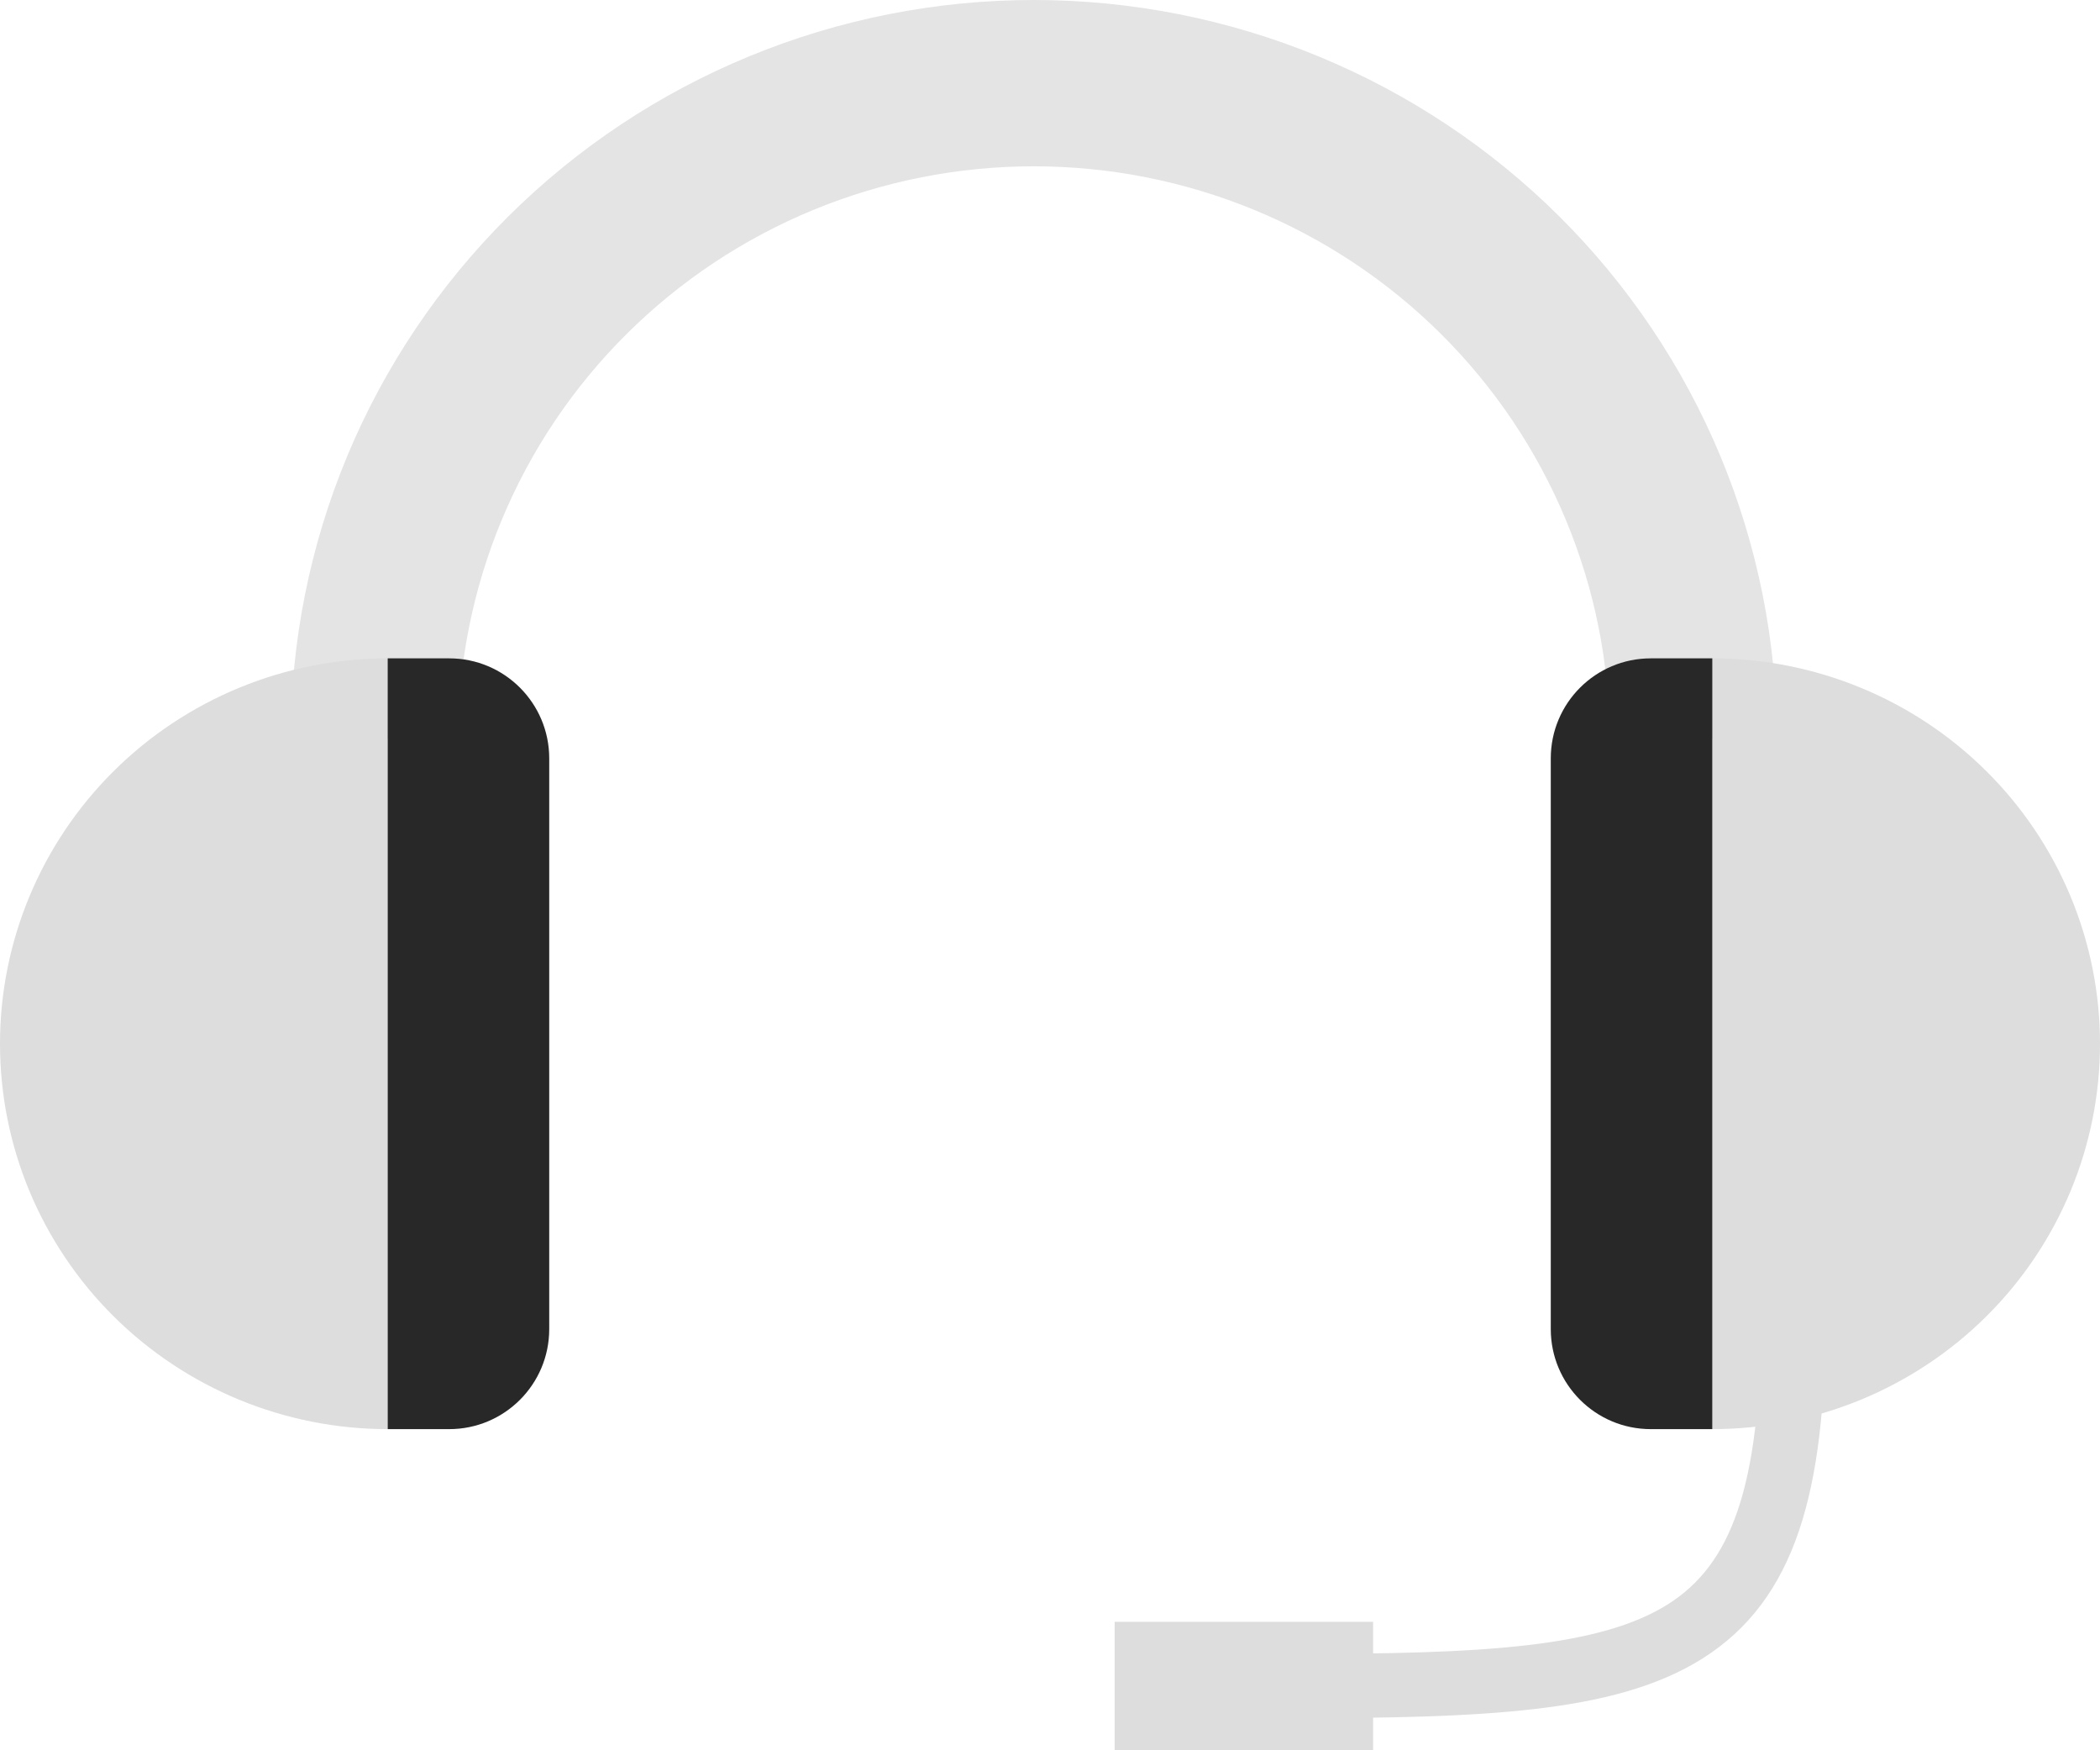
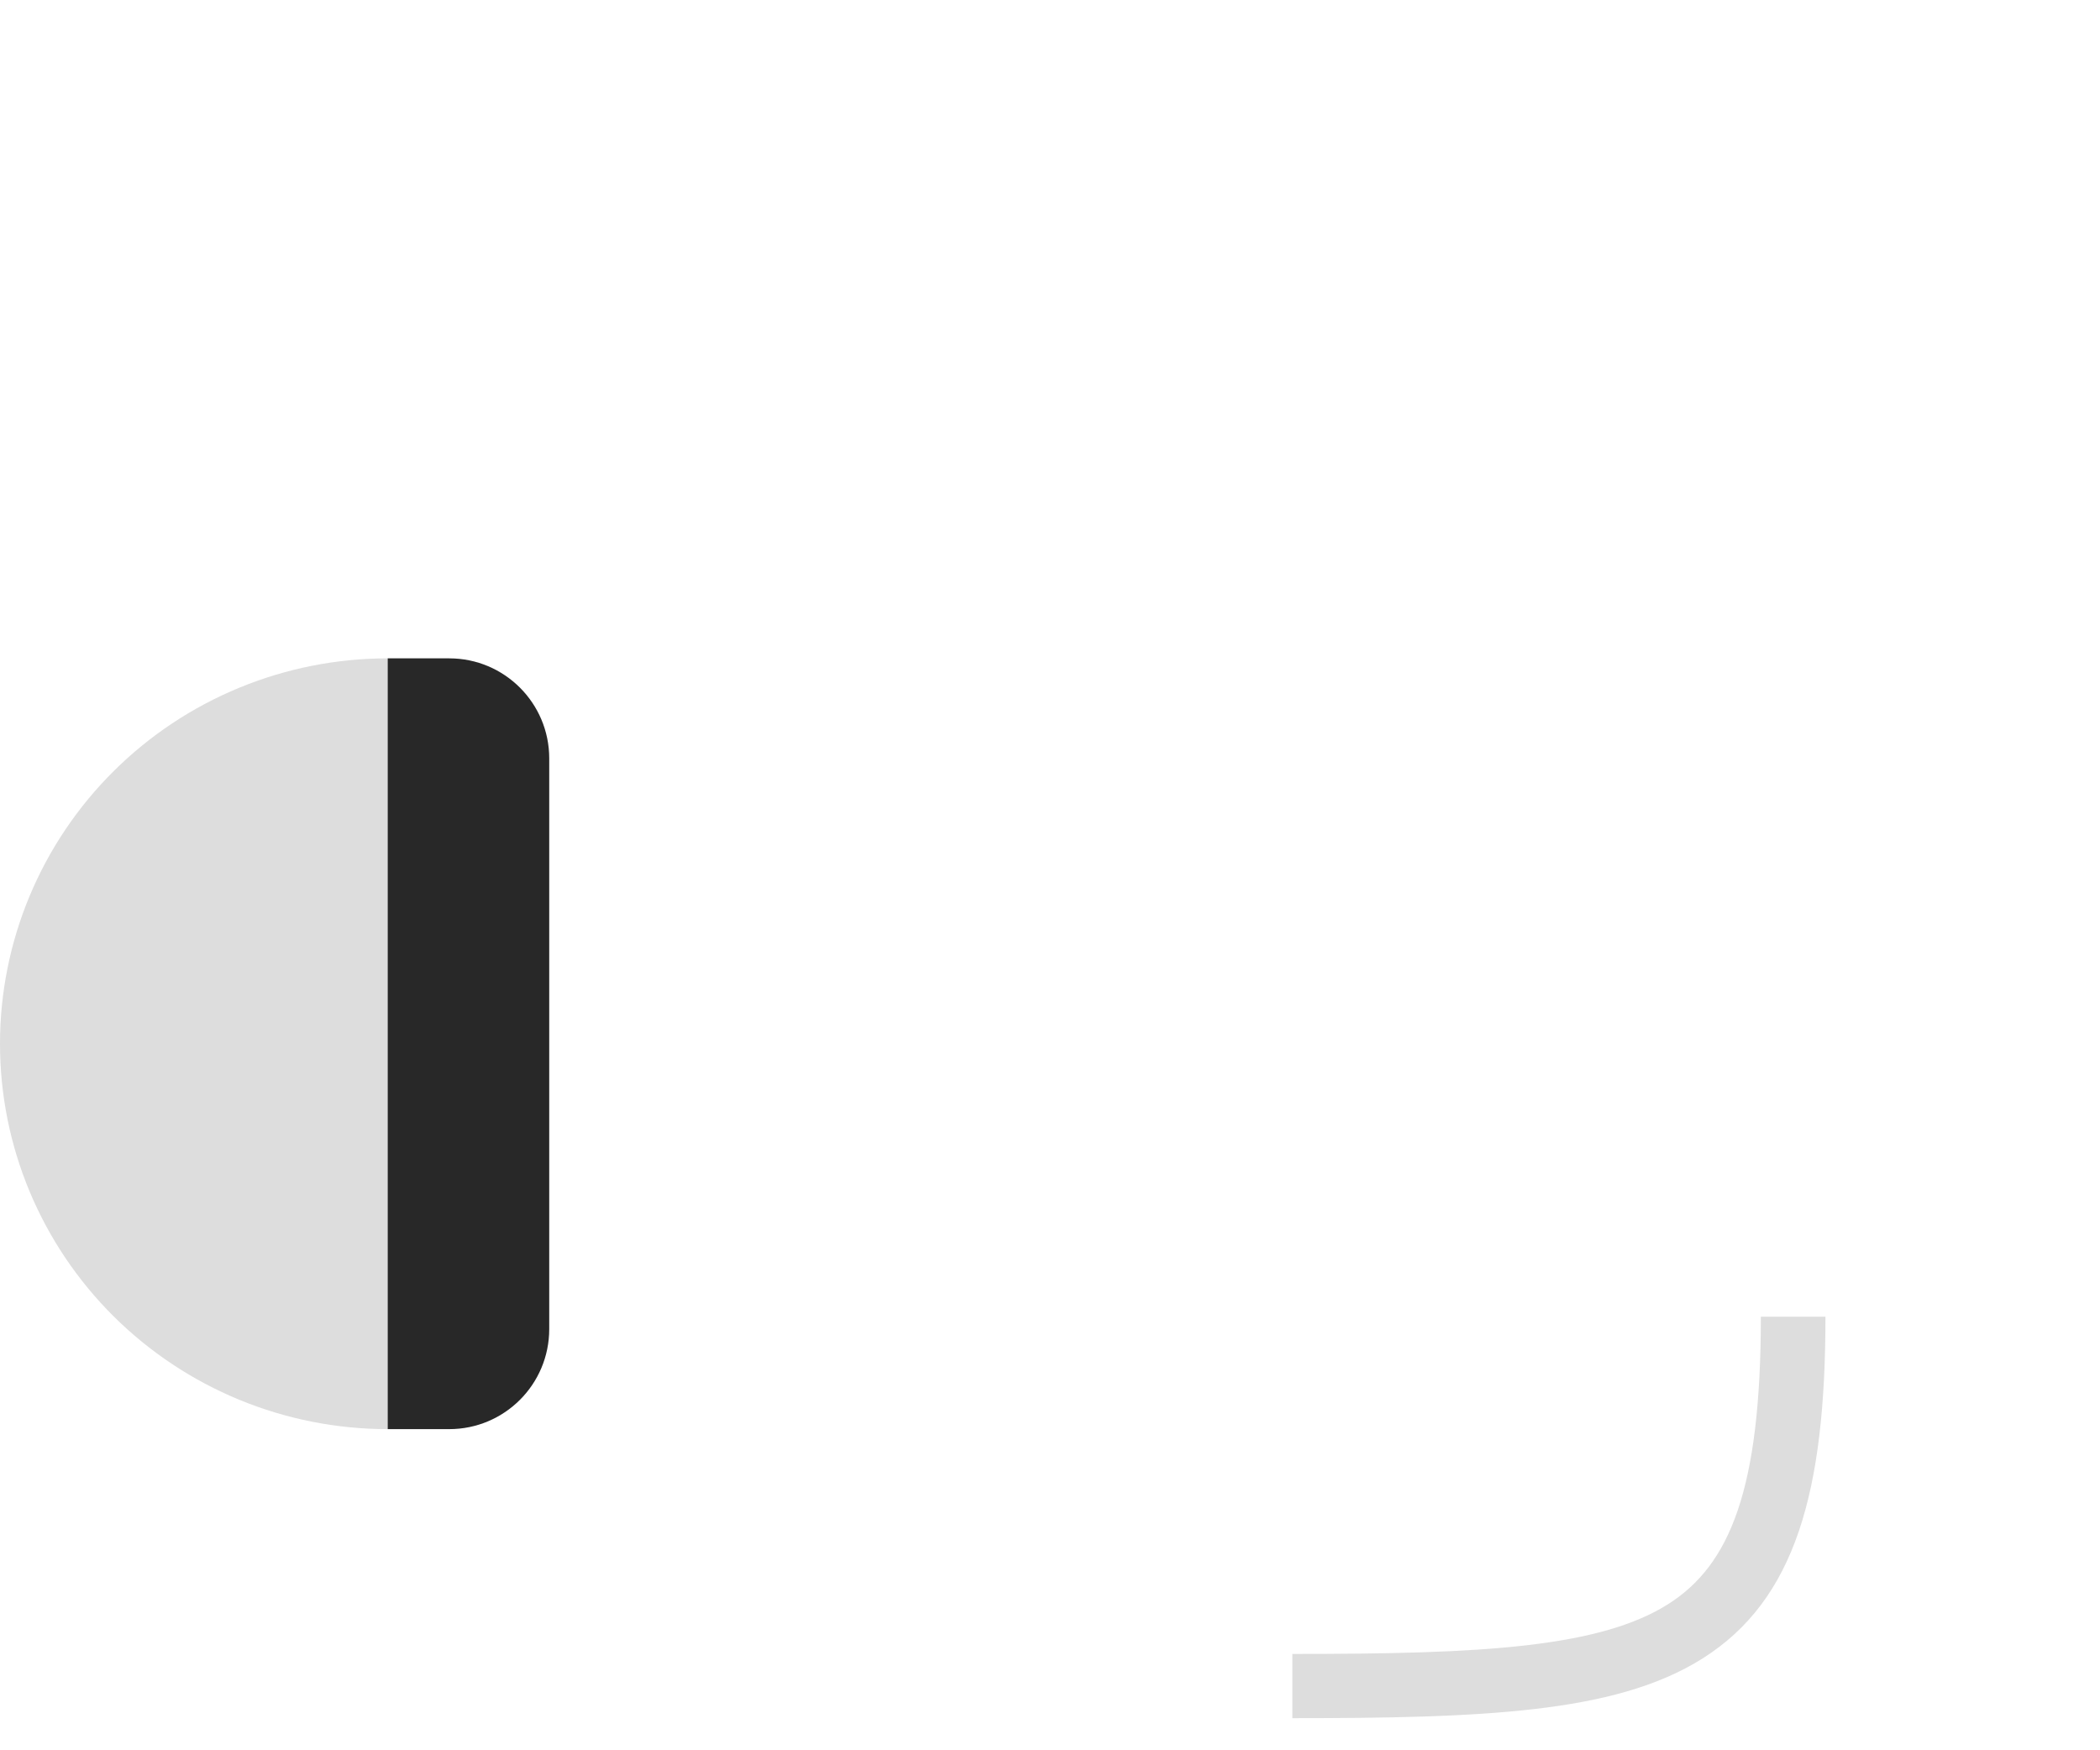
<svg xmlns="http://www.w3.org/2000/svg" width="84" height="70" viewBox="0 0 84 70" fill="none">
-   <path d="M71.075 29.541C71.075 25.662 70.306 21.82 68.813 18.236C67.319 14.652 65.129 11.396 62.37 8.652C59.609 5.909 56.333 3.733 52.727 2.249C49.12 0.764 45.255 -1.69575e-07 41.352 0C37.449 1.69575e-07 33.584 0.764 29.977 2.249C26.371 3.733 23.095 5.909 20.335 8.652C17.575 11.396 15.385 14.652 13.891 18.236C12.398 21.82 11.629 25.662 11.629 29.541L18.321 29.541C18.321 26.535 18.917 23.559 20.074 20.782C21.231 18.004 22.928 15.481 25.067 13.355C27.205 11.23 29.744 9.544 32.538 8.393C35.333 7.243 38.328 6.651 41.352 6.651C44.377 6.651 47.371 7.243 50.166 8.393C52.96 9.544 55.499 11.23 57.638 13.355C59.776 15.481 61.473 18.004 62.63 20.782C63.788 23.559 64.383 26.535 64.383 29.541H71.075Z" fill="#E4E4E4" />
  <path d="M15.508 26.33C13.471 26.33 11.455 26.729 9.573 27.504C7.692 28.278 5.982 29.413 4.542 30.845C3.102 32.276 1.96 33.975 1.18 35.845C0.401 37.715 -8.5121e-07 39.719 -6.73718e-07 41.743C-4.96226e-07 43.767 0.401 45.772 1.18 47.642C1.96 49.511 3.102 51.211 4.542 52.642C5.982 54.073 7.692 55.208 9.573 55.983C11.455 56.757 13.471 57.156 15.508 57.156L15.508 41.743L15.508 26.33Z" fill="#DDDDDD" />
  <path d="M15.508 26.33H17.969C20.178 26.33 21.969 28.121 21.969 30.33V53.156C21.969 55.365 20.178 57.156 17.969 57.156H15.508V26.33Z" fill="#282828" />
-   <path d="M68.492 26.33C70.529 26.33 72.545 26.729 74.427 27.504C76.308 28.278 78.018 29.413 79.458 30.845C80.898 32.276 82.04 33.975 82.82 35.845C83.599 37.715 84 39.719 84 41.743C84 43.767 83.599 45.772 82.82 47.641C82.04 49.511 80.898 51.211 79.458 52.642C78.018 54.073 76.308 55.208 74.427 55.983C72.545 56.757 70.529 57.156 68.492 57.156L68.492 41.743L68.492 26.33Z" fill="#DDDDDD" />
-   <path d="M68.492 26.33H66.031C63.822 26.33 62.031 28.121 62.031 30.33V53.156C62.031 55.365 63.822 57.156 66.031 57.156H68.492V26.33Z" fill="#282828" />
-   <rect x="44.586" y="64.862" width="10.338" height="5.138" fill="#DDDDDD" />
  <path d="M73.018 52.66C73.018 59.636 71.826 63.983 68.097 66.332C66.303 67.462 64.05 68.04 61.381 68.35C58.708 68.661 55.488 68.716 51.695 68.716V66.147C55.495 66.147 58.575 66.089 61.081 65.798C63.592 65.506 65.397 64.992 66.713 64.163C69.204 62.595 70.434 59.556 70.434 52.66H73.018Z" fill="#DDDDDD" />
</svg>